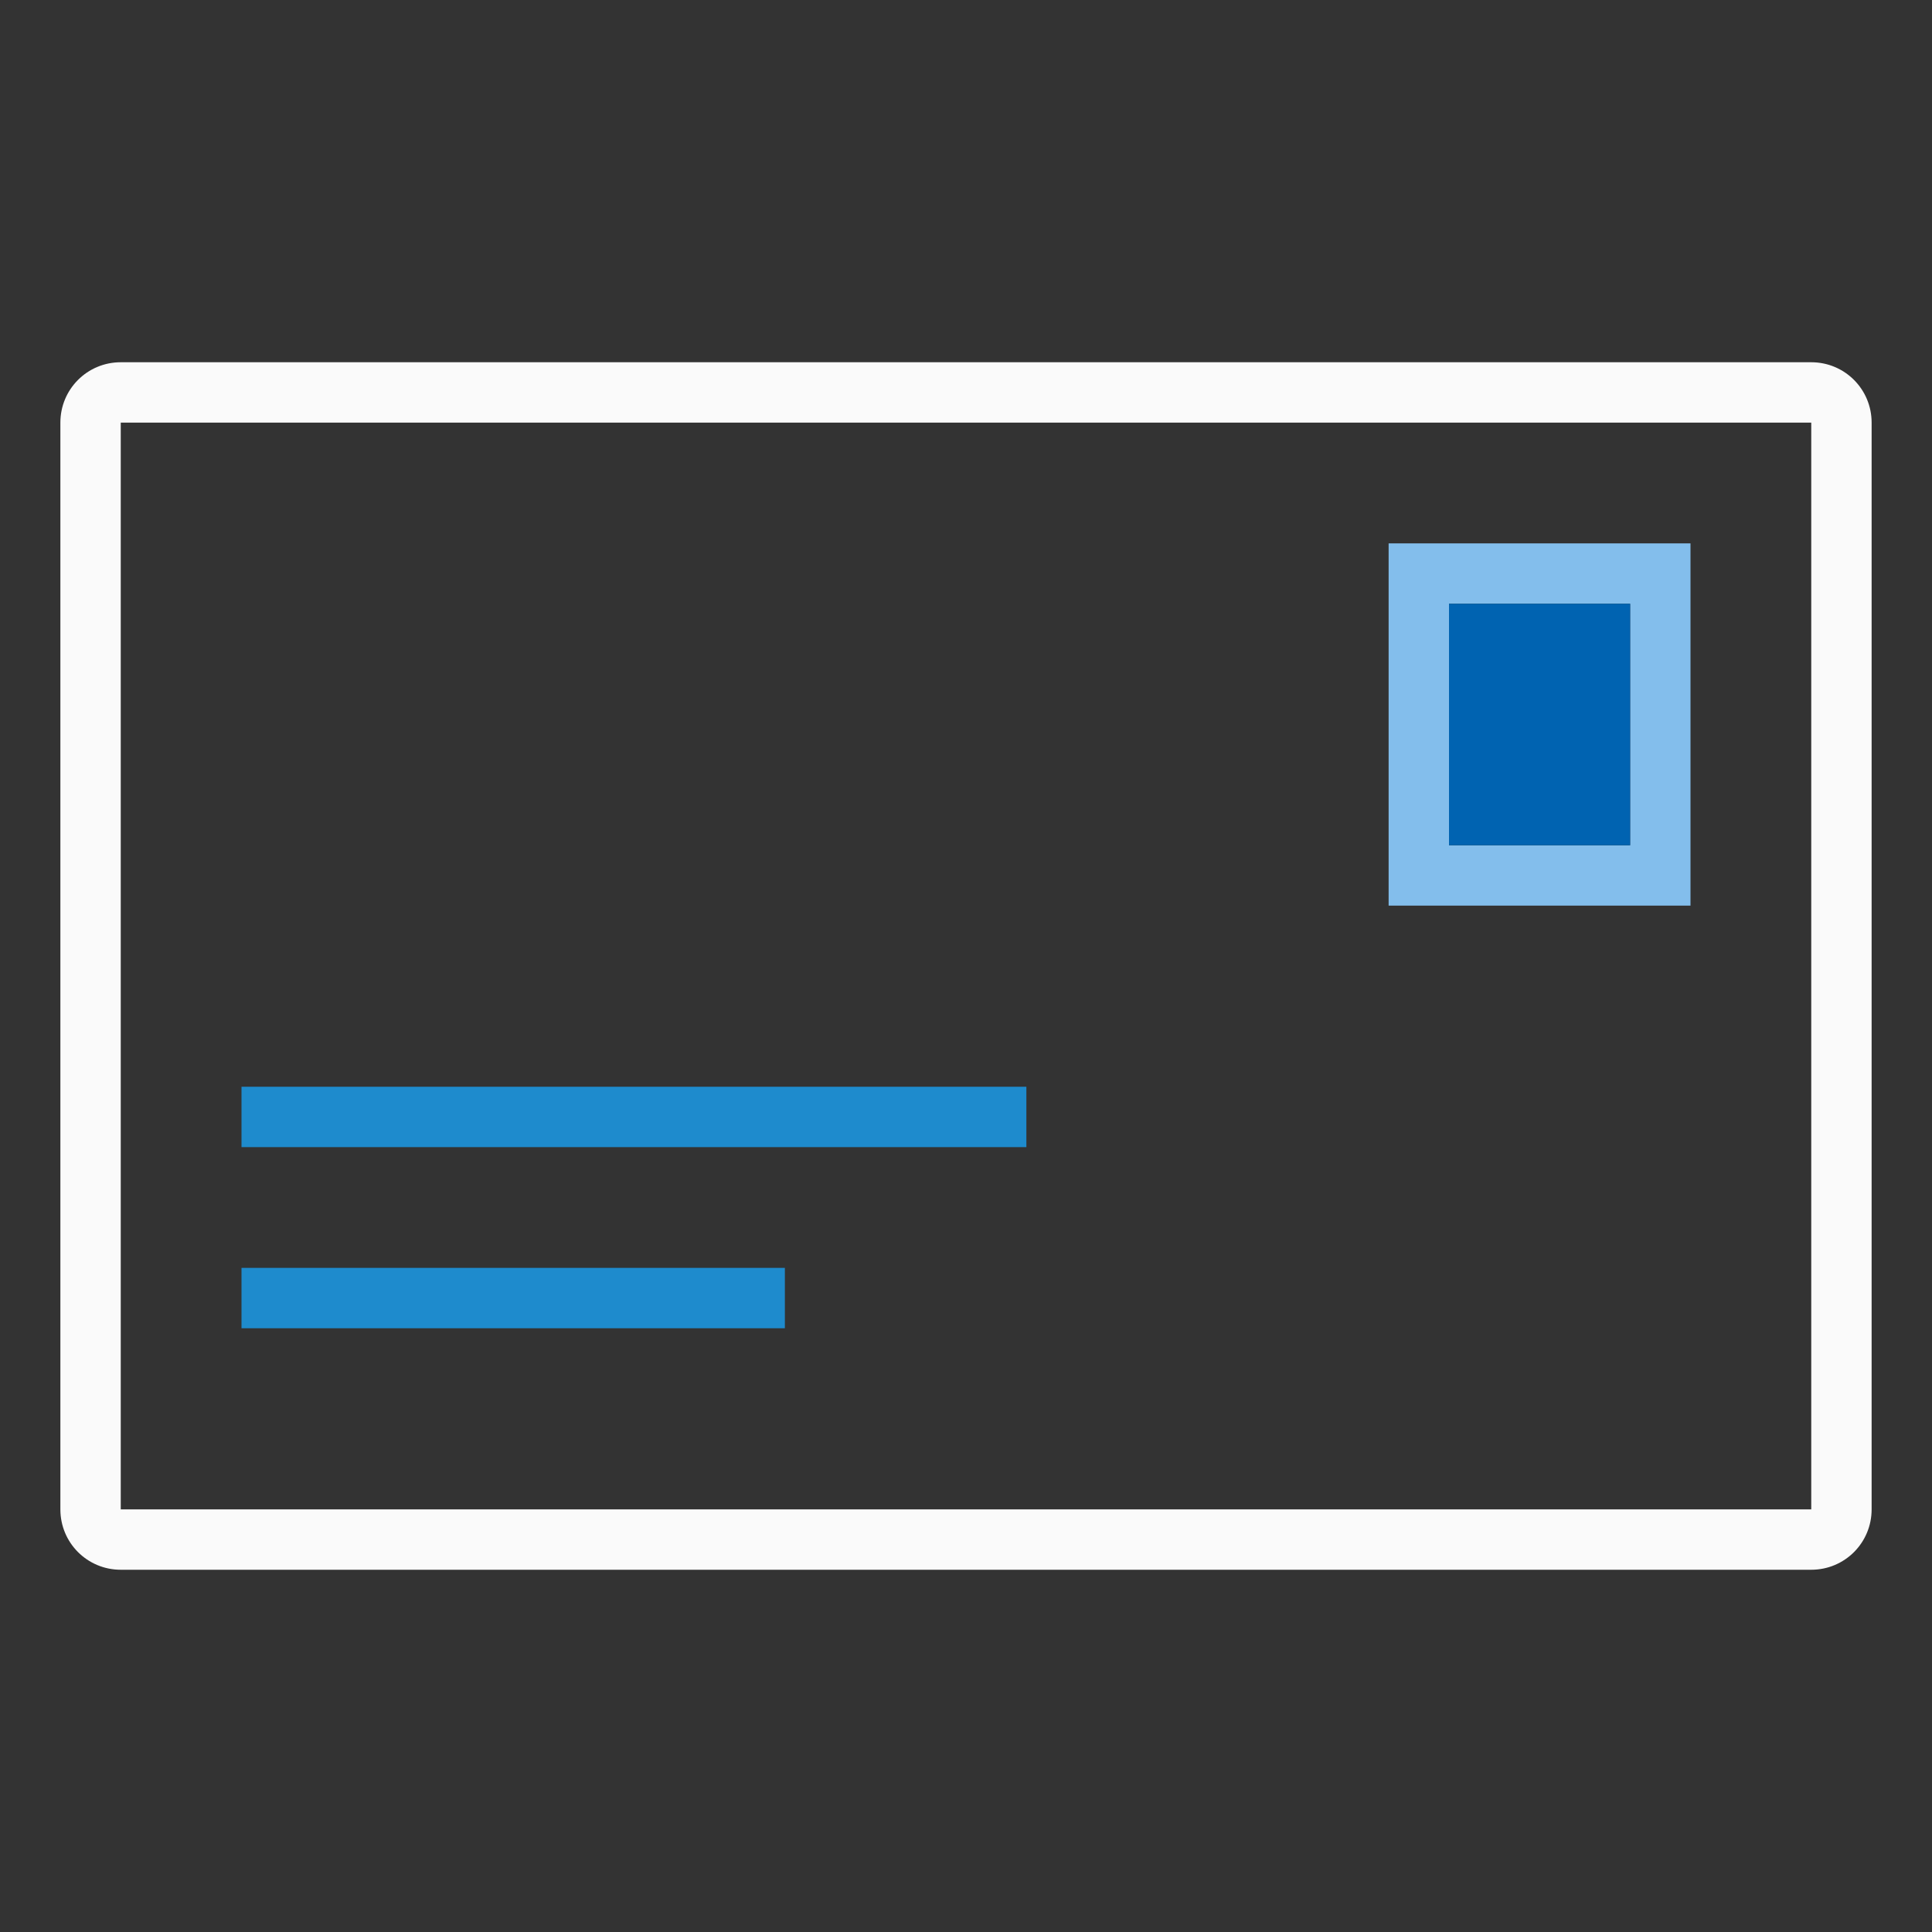
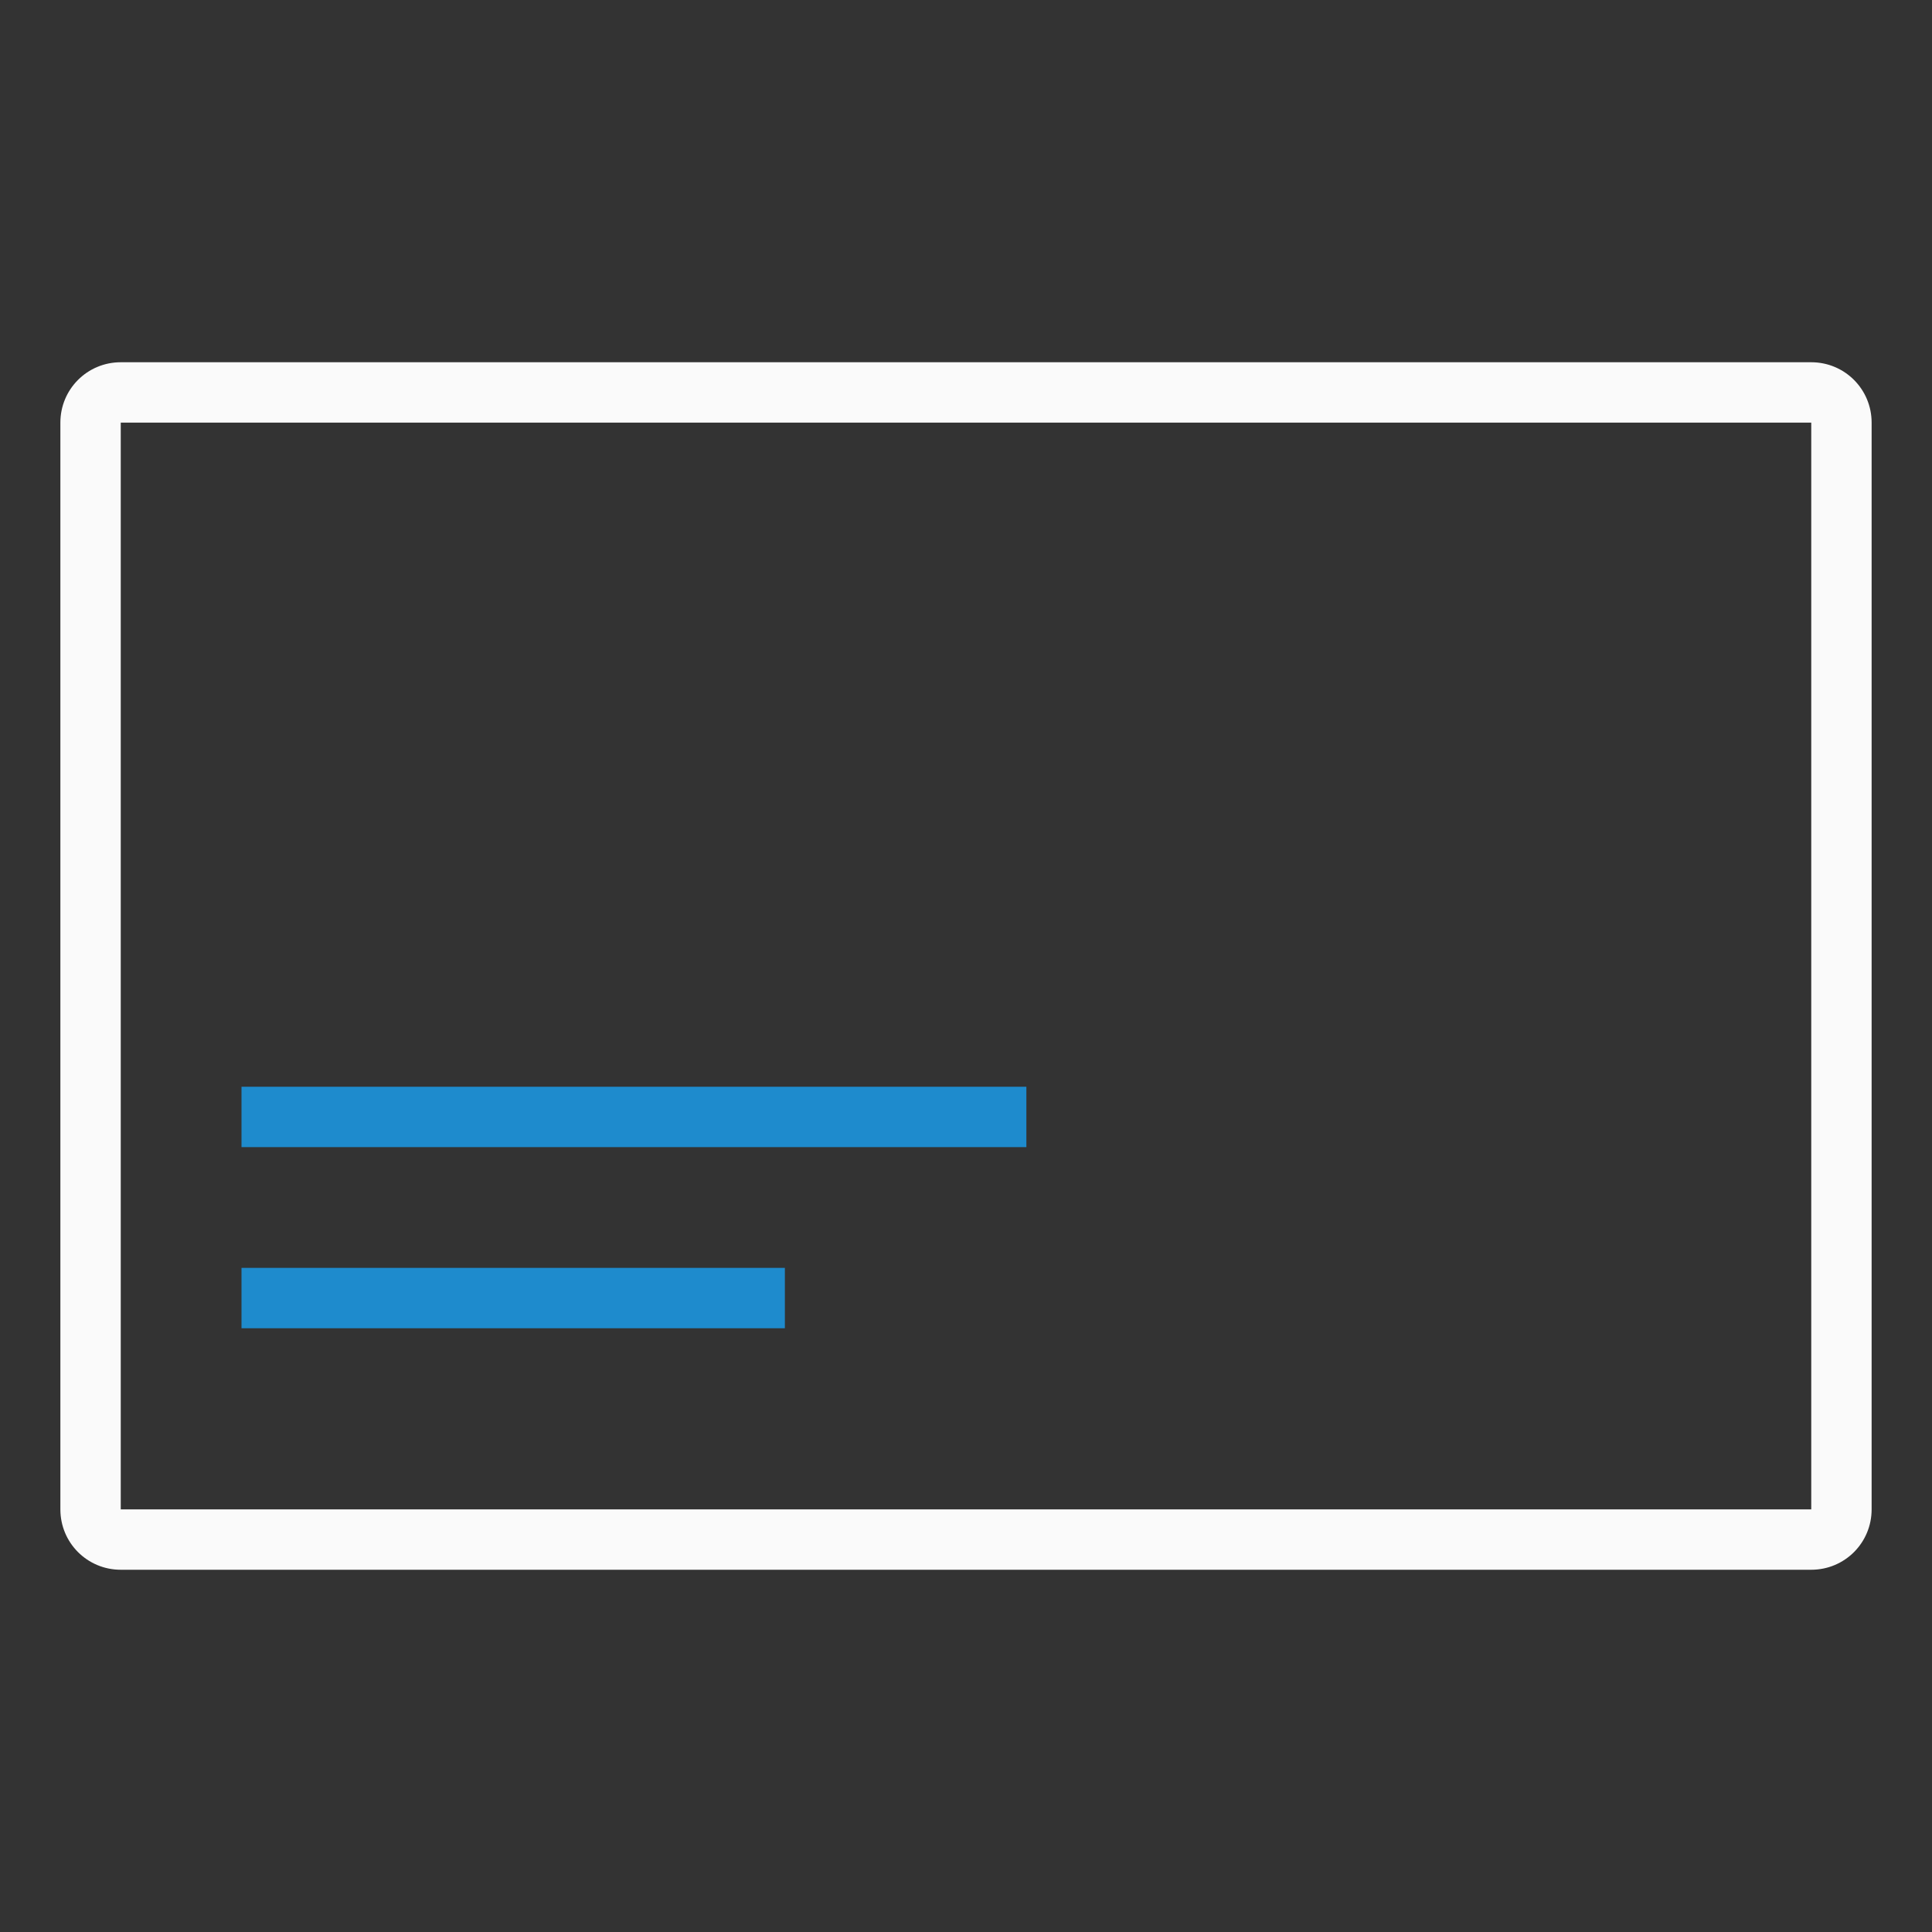
<svg xmlns="http://www.w3.org/2000/svg" viewBox="0 0 32 32">
  <rect x="0" y="0" width="32" height="32" fill="#333333" stroke="none" />
  <path d="m4 21h9v1h-9z" fill="#1e8bcd" />
  <path d="m2 6c-.554 0-1 .446-1 1v18c0 .554.446 1 1 1h28c.554 0 1-.446 1-1v-18c0-.554-.446-1-1-1zm0 1h28v18h-28z" fill="#fafafa" />
  <g fill="#1e8bcd">
    <path d="m4 18h13v1h-13z" />
-     <path d="m23 9v6h5v-6zm1 1h3v4h-3z" fill="#83beec" />
-     <path d="m24 10h3v4h-3z" fill="#0063b1" />
  </g>
</svg>